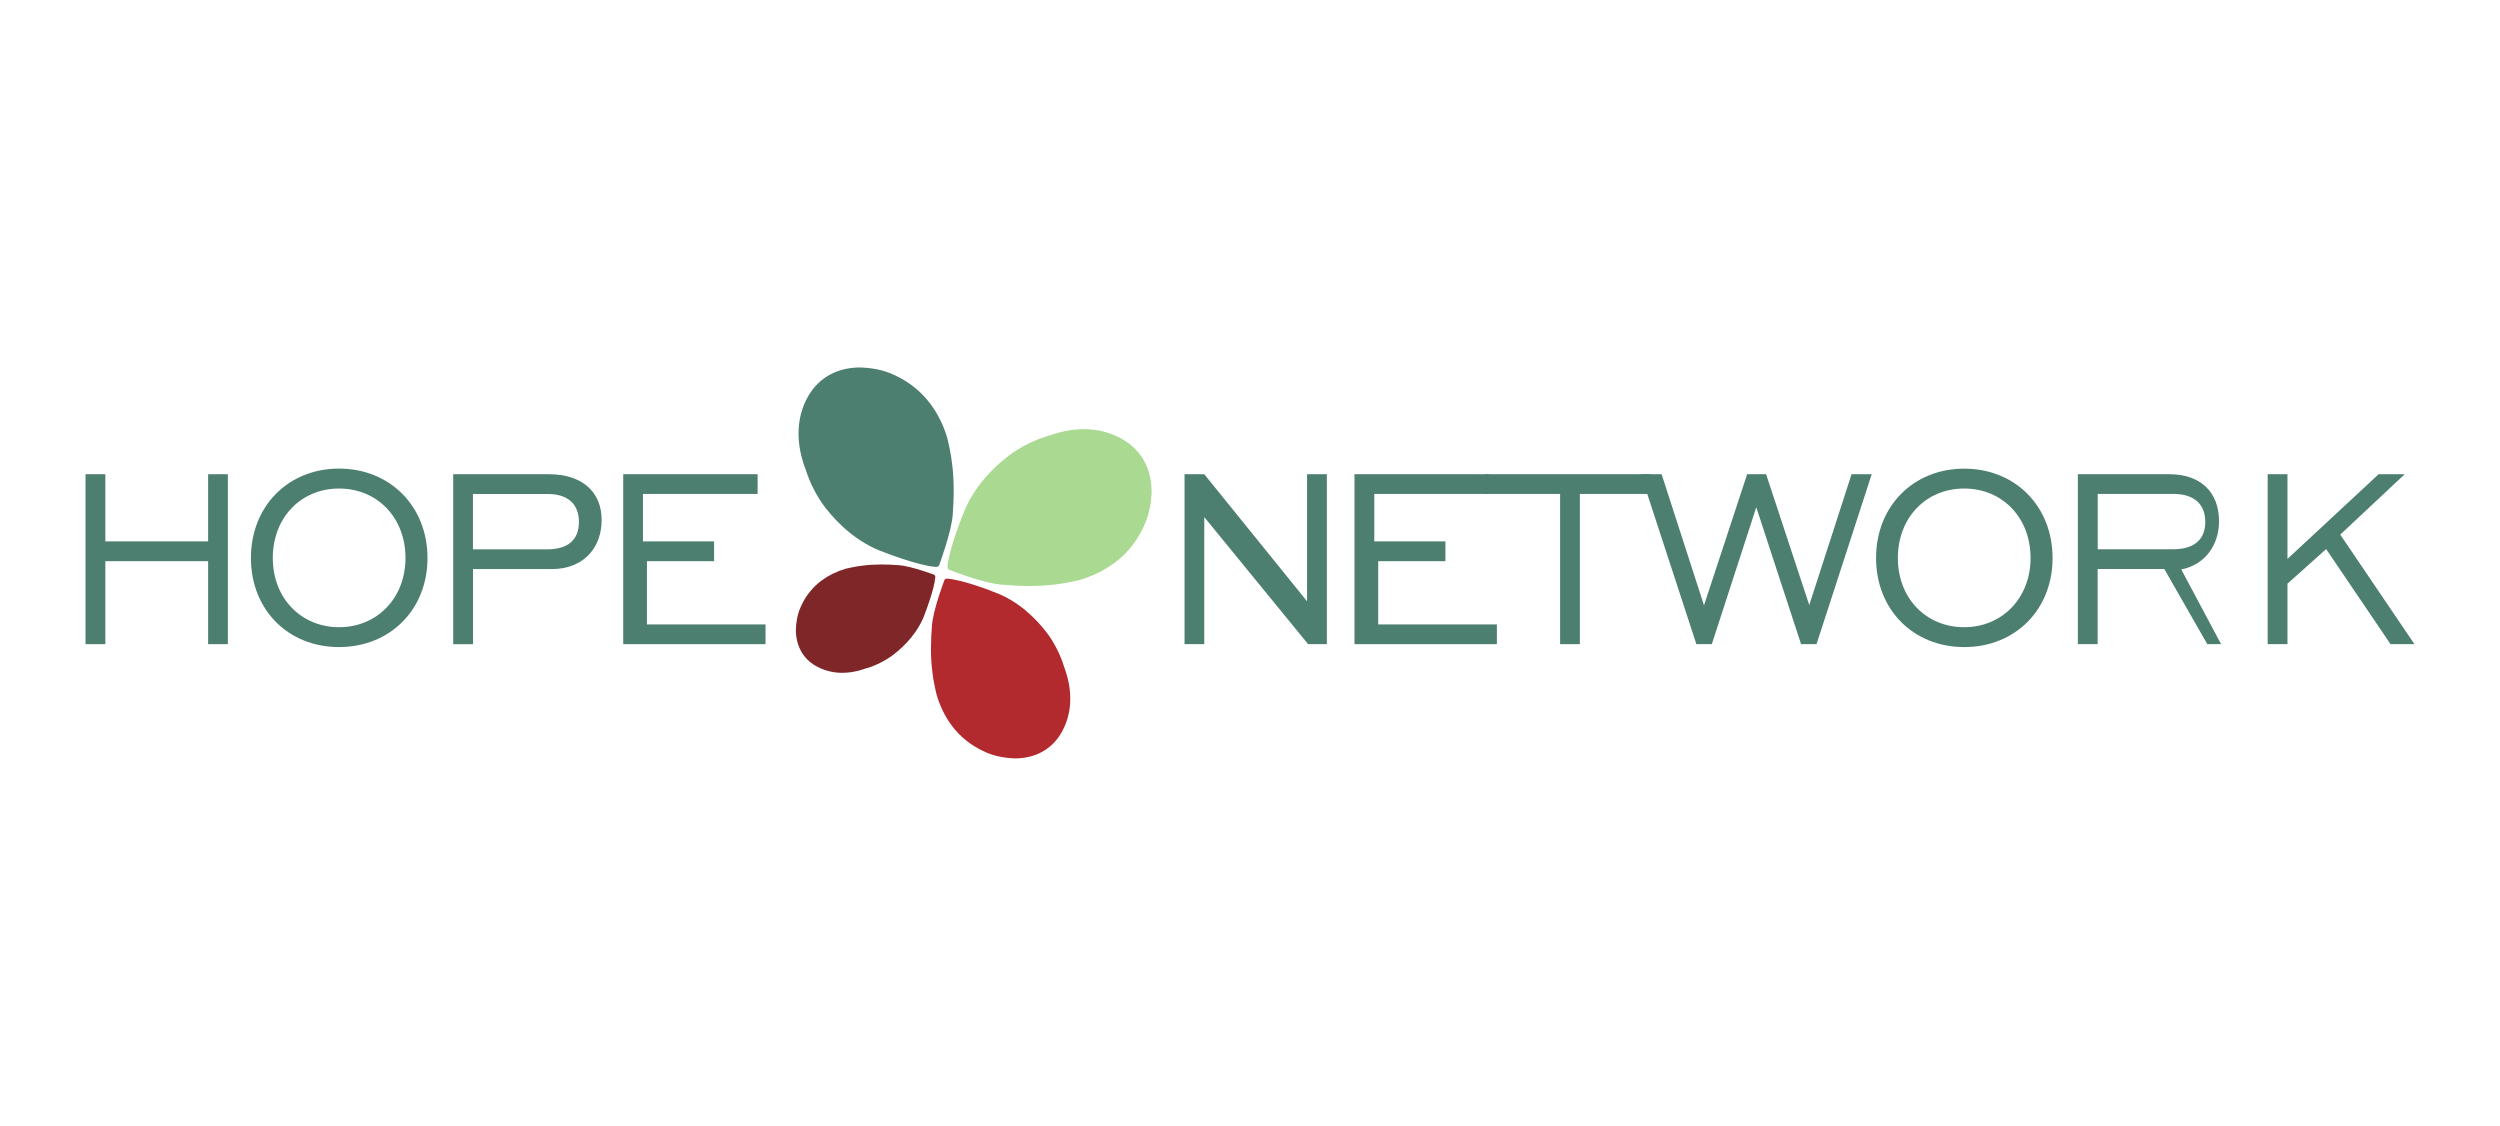
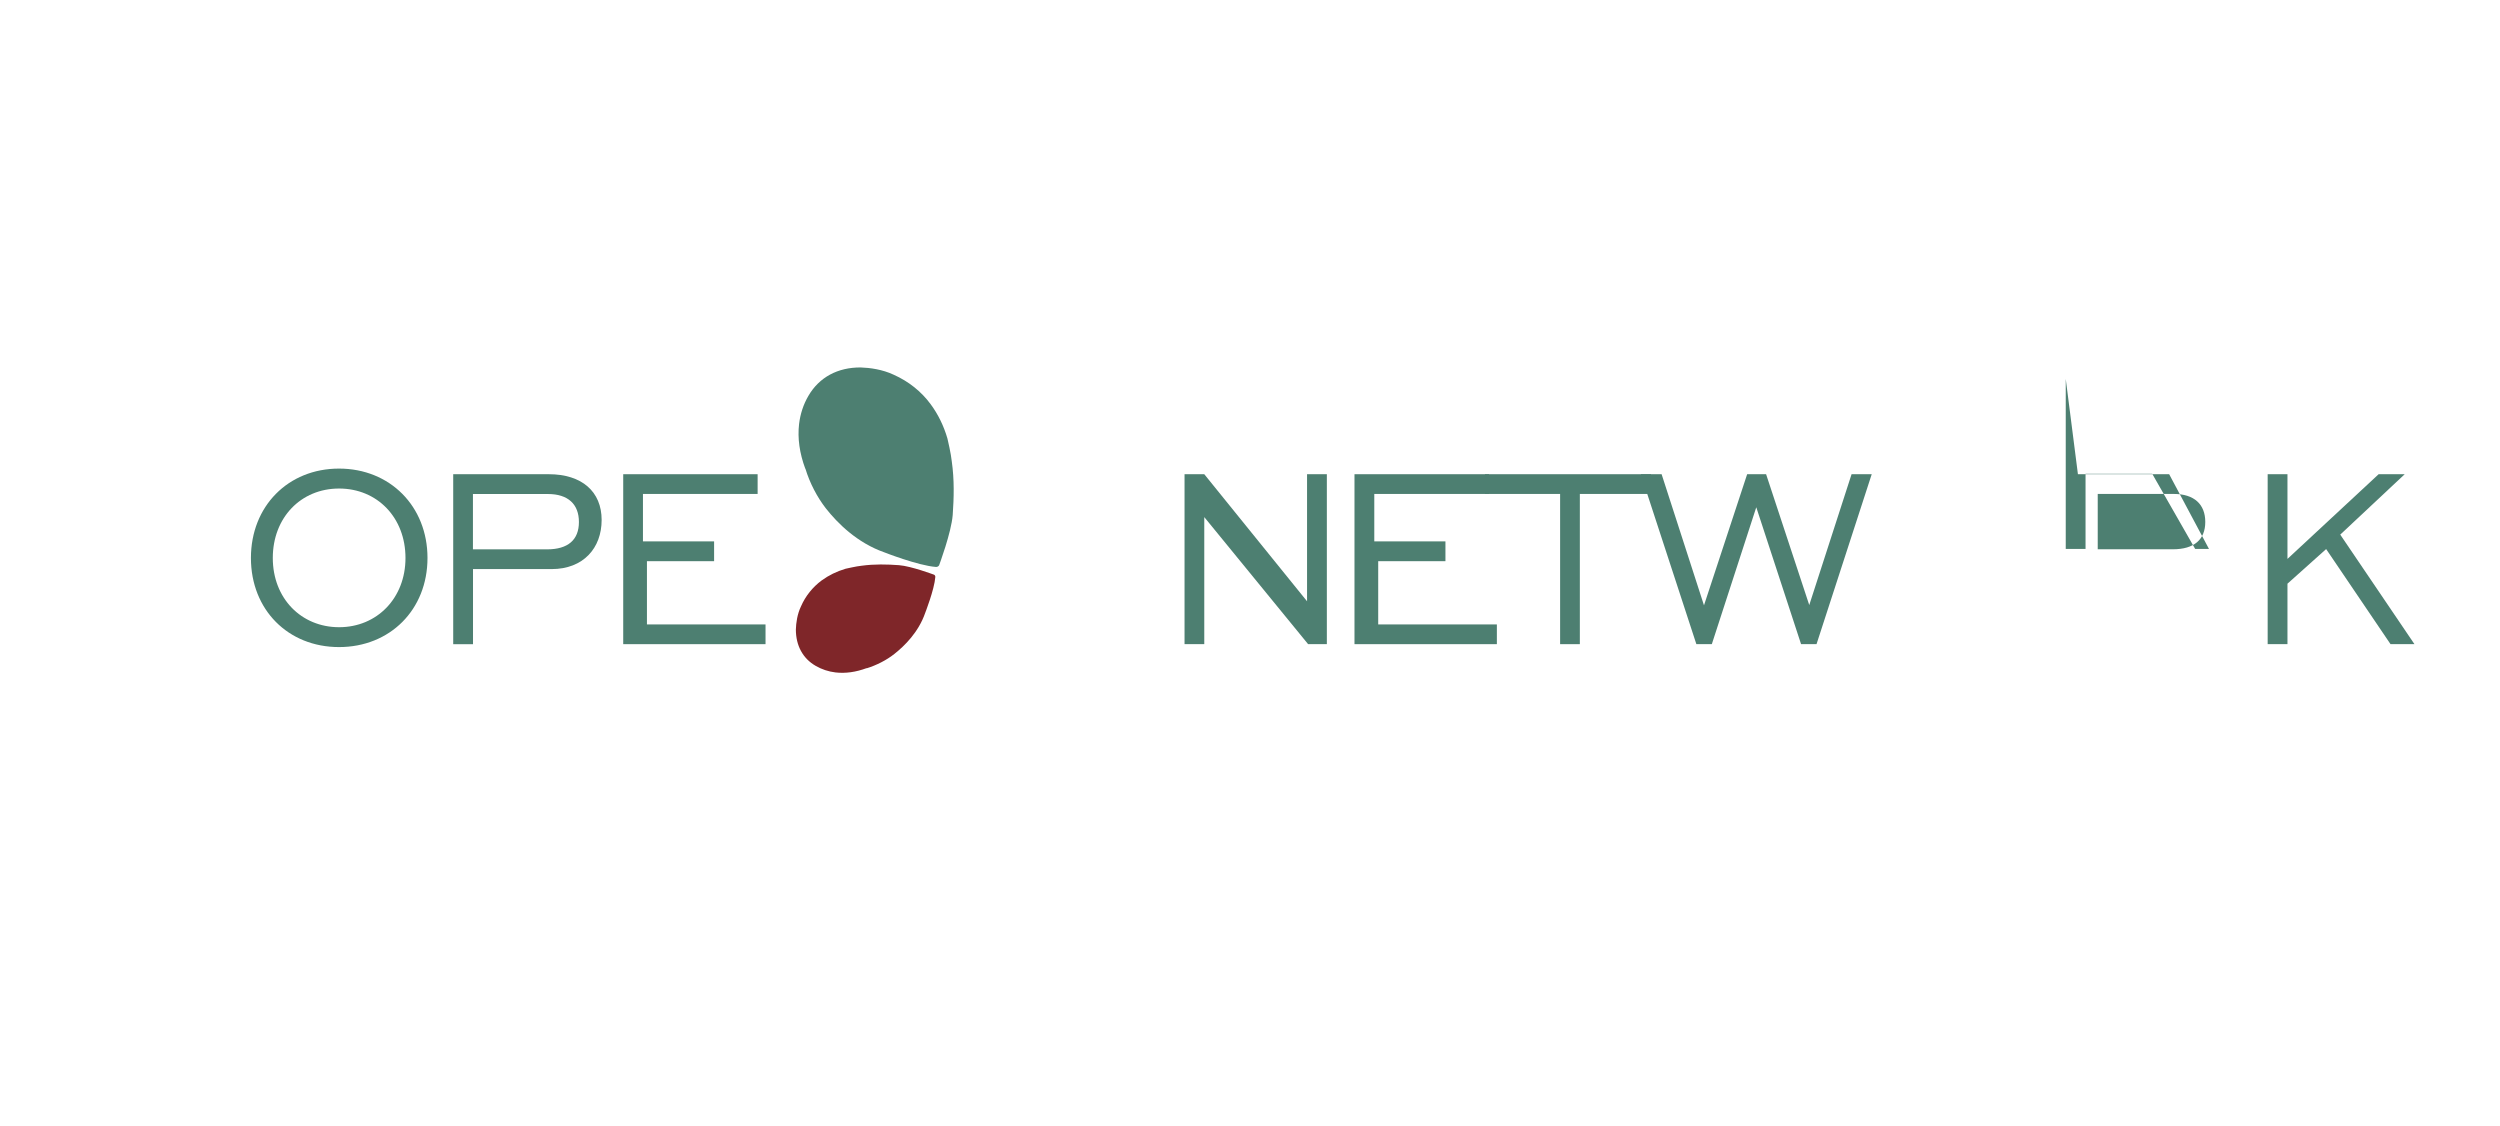
<svg xmlns="http://www.w3.org/2000/svg" id="Hope_Network" data-name="Hope Network" viewBox="0 0 351 158.06">
  <defs>
    <style> .cls-1 { fill: #7f2629; } .cls-2 { fill: #4d7f71; } .cls-3 { fill: #b2292e; } .cls-4 { fill: #aada91; } </style>
  </defs>
  <path class="cls-2" d="M113.08,65.8c.6,2,1.66,4.02,2.86,5.56,1.64,2.09,4.4,4.85,8.22,6.19-.05-.02,4.71,1.86,7.25,2.05,.18,.01,.35-.08,.44-.23,.02-.06,1.71-4.58,1.91-7.06,.17-2.41,.24-4.93-.13-7.53-.09-.98-.59-3.16-.61-3.21-.51-1.76-1.3-3.39-2.35-4.81-1.32-1.8-3.11-3.22-5.2-4.15-1.57-.74-3.33-.98-4.63-1.02-3.22-.02-5.82,1.38-7.33,3.97-.72,1.22-1.15,2.56-1.32,3.97-.23,1.98,.06,4.08,.87,6.27" />
  <path class="cls-1" d="M121.68,93.83c1.39-.43,2.81-1.16,3.88-2.01,1.46-1.15,3.4-3.07,4.33-5.75-.02,.04,1.3-3.3,1.43-5.07,0-.12-.06-.25-.17-.31-.04-.01-3.19-1.2-4.93-1.34-1.68-.12-3.45-.17-5.26,.08-.68,.06-2.21,.42-2.24,.42-1.24,.37-2.37,.92-3.37,1.65-1.25,.93-2.26,2.18-2.89,3.63-.53,1.1-.69,2.33-.72,3.25,0,2.25,.97,4.07,2.79,5.11,.84,.49,1.79,.8,2.78,.92,1.38,.16,2.85-.04,4.38-.61" />
-   <path class="cls-3" d="M149.43,93.71c-.54-1.8-1.48-3.62-2.56-5.01-1.47-1.89-3.94-4.38-7.37-5.6,.05,.01-4.23-1.69-6.52-1.86-.16-.03-.32,.06-.38,.2-.02,.06-1.57,4.1-1.75,6.34-.17,2.16-.24,4.43,.08,6.77,.08,.87,.52,2.85,.54,2.88,.45,1.6,1.15,3.06,2.09,4.35,1.18,1.62,2.79,2.91,4.66,3.75,1.42,.68,3,.9,4.17,.95,2.89,.03,5.23-1.23,6.6-3.55,.64-1.1,1.04-2.3,1.2-3.57,.22-1.78-.03-3.67-.75-5.64" />
-   <path class="cls-4" d="M147.36,61.13c-2.05,.59-4.12,1.62-5.71,2.83-2.15,1.64-5,4.4-6.44,8.25,.02-.06-1.96,4.76-2.19,7.34-.02,.18,.08,.36,.23,.44,.05,.03,4.61,1.83,7.14,2.07,2.44,.23,5.01,.33,7.66,.01,.99-.08,3.22-.55,3.26-.57,1.82-.49,3.47-1.27,4.94-2.31,1.85-1.31,3.33-3.1,4.3-5.21,.79-1.6,1.06-3.39,1.13-4.71,.07-3.28-1.32-5.94-3.92-7.5-1.24-.74-2.58-1.22-4.02-1.41-2-.28-4.16-.01-6.38,.78" />
-   <polygon class="cls-2" points="14.79 90.44 14.79 78.79 29.22 78.79 29.22 90.44 31.99 90.44 31.99 66.58 29.22 66.58 29.22 76.01 14.79 76.01 14.79 66.58 12.01 66.58 12.01 90.44 14.79 90.44" />
  <path class="cls-2" d="M35.23,78.34c0-7.27,5.23-12.55,12.37-12.55s12.42,5.28,12.42,12.55-5.27,12.51-12.42,12.51-12.37-5.24-12.37-12.51m21.7,0c0-5.67-3.96-9.75-9.32-9.75s-9.31,4.08-9.31,9.75,3.99,9.72,9.31,9.72,9.32-4.08,9.32-9.72" />
  <path class="cls-2" d="M63.63,66.58h13.42c4.66,0,7.42,2.46,7.42,6.42s-2.58,6.9-7.02,6.9h-11.04v10.55h-2.78v-23.87h0Zm13.17,10.55c2.97,0,4.48-1.35,4.48-3.84s-1.52-3.93-4.35-3.93h-10.53v7.77h10.4Z" />
  <polygon class="cls-2" points="87.5 66.58 106.37 66.58 106.37 69.35 90.27 69.35 90.27 76.01 100.26 76.01 100.26 78.79 90.83 78.79 90.83 87.67 107.48 87.67 107.48 90.44 87.5 90.44 87.5 66.58" />
  <polygon class="cls-2" points="166.31 66.58 169.08 66.58 183.51 84.42 183.51 66.58 186.29 66.58 186.29 90.44 183.66 90.44 169.08 72.6 169.08 90.44 166.31 90.44 166.31 66.58" />
  <polygon class="cls-2" points="190.17 66.58 209.05 66.58 209.05 69.35 192.95 69.35 192.95 76.01 202.94 76.01 202.94 78.79 193.5 78.79 193.5 87.67 210.16 87.67 210.16 90.44 190.17 90.44 190.17 66.58" />
  <polygon class="cls-2" points="219.04 69.35 208.49 69.35 208.49 66.58 231.8 66.58 231.8 69.35 221.81 69.35 221.81 90.44 219.04 90.44 219.04 69.35" />
  <polygon class="cls-2" points="230.37 66.58 233.29 66.58 239.24 84.99 245.3 66.58 247.96 66.58 254.02 84.95 259.96 66.58 262.79 66.58 255.04 90.44 252.87 90.44 246.58 71.22 240.34 90.44 238.17 90.44 230.37 66.58" />
-   <path class="cls-2" d="M263.4,78.35c0-7.28,5.23-12.55,12.38-12.55s12.4,5.27,12.4,12.55-5.27,12.5-12.4,12.5-12.38-5.23-12.38-12.5m21.69,0c0-5.68-3.96-9.76-9.32-9.76s-9.31,4.08-9.31,9.76,3.99,9.71,9.31,9.71,9.32-4.08,9.32-9.71" />
-   <path class="cls-2" d="M291.74,66.58h12.81c4.39,0,7,2.47,7,6.63,0,3.37-2.04,6.12-5.3,6.74l5.59,10.49h-1.94l-6.03-10.55h-9.36v10.55h-2.78v-23.87h0Zm13.32,10.54c3,0,4.56-1.36,4.56-3.84s-1.56-3.93-4.43-3.93h-10.67v7.77h10.55Z" />
+   <path class="cls-2" d="M291.74,66.58h12.81l5.59,10.49h-1.94l-6.03-10.55h-9.36v10.55h-2.78v-23.87h0Zm13.32,10.54c3,0,4.56-1.36,4.56-3.84s-1.56-3.93-4.43-3.93h-10.67v7.77h10.55Z" />
  <polygon class="cls-2" points="318.38 66.58 321.16 66.58 321.16 78.47 333.96 66.58 337.62 66.58 328.57 75.06 338.99 90.44 335.63 90.44 326.59 77.09 321.16 81.95 321.16 90.44 318.38 90.44 318.38 66.58" />
</svg>